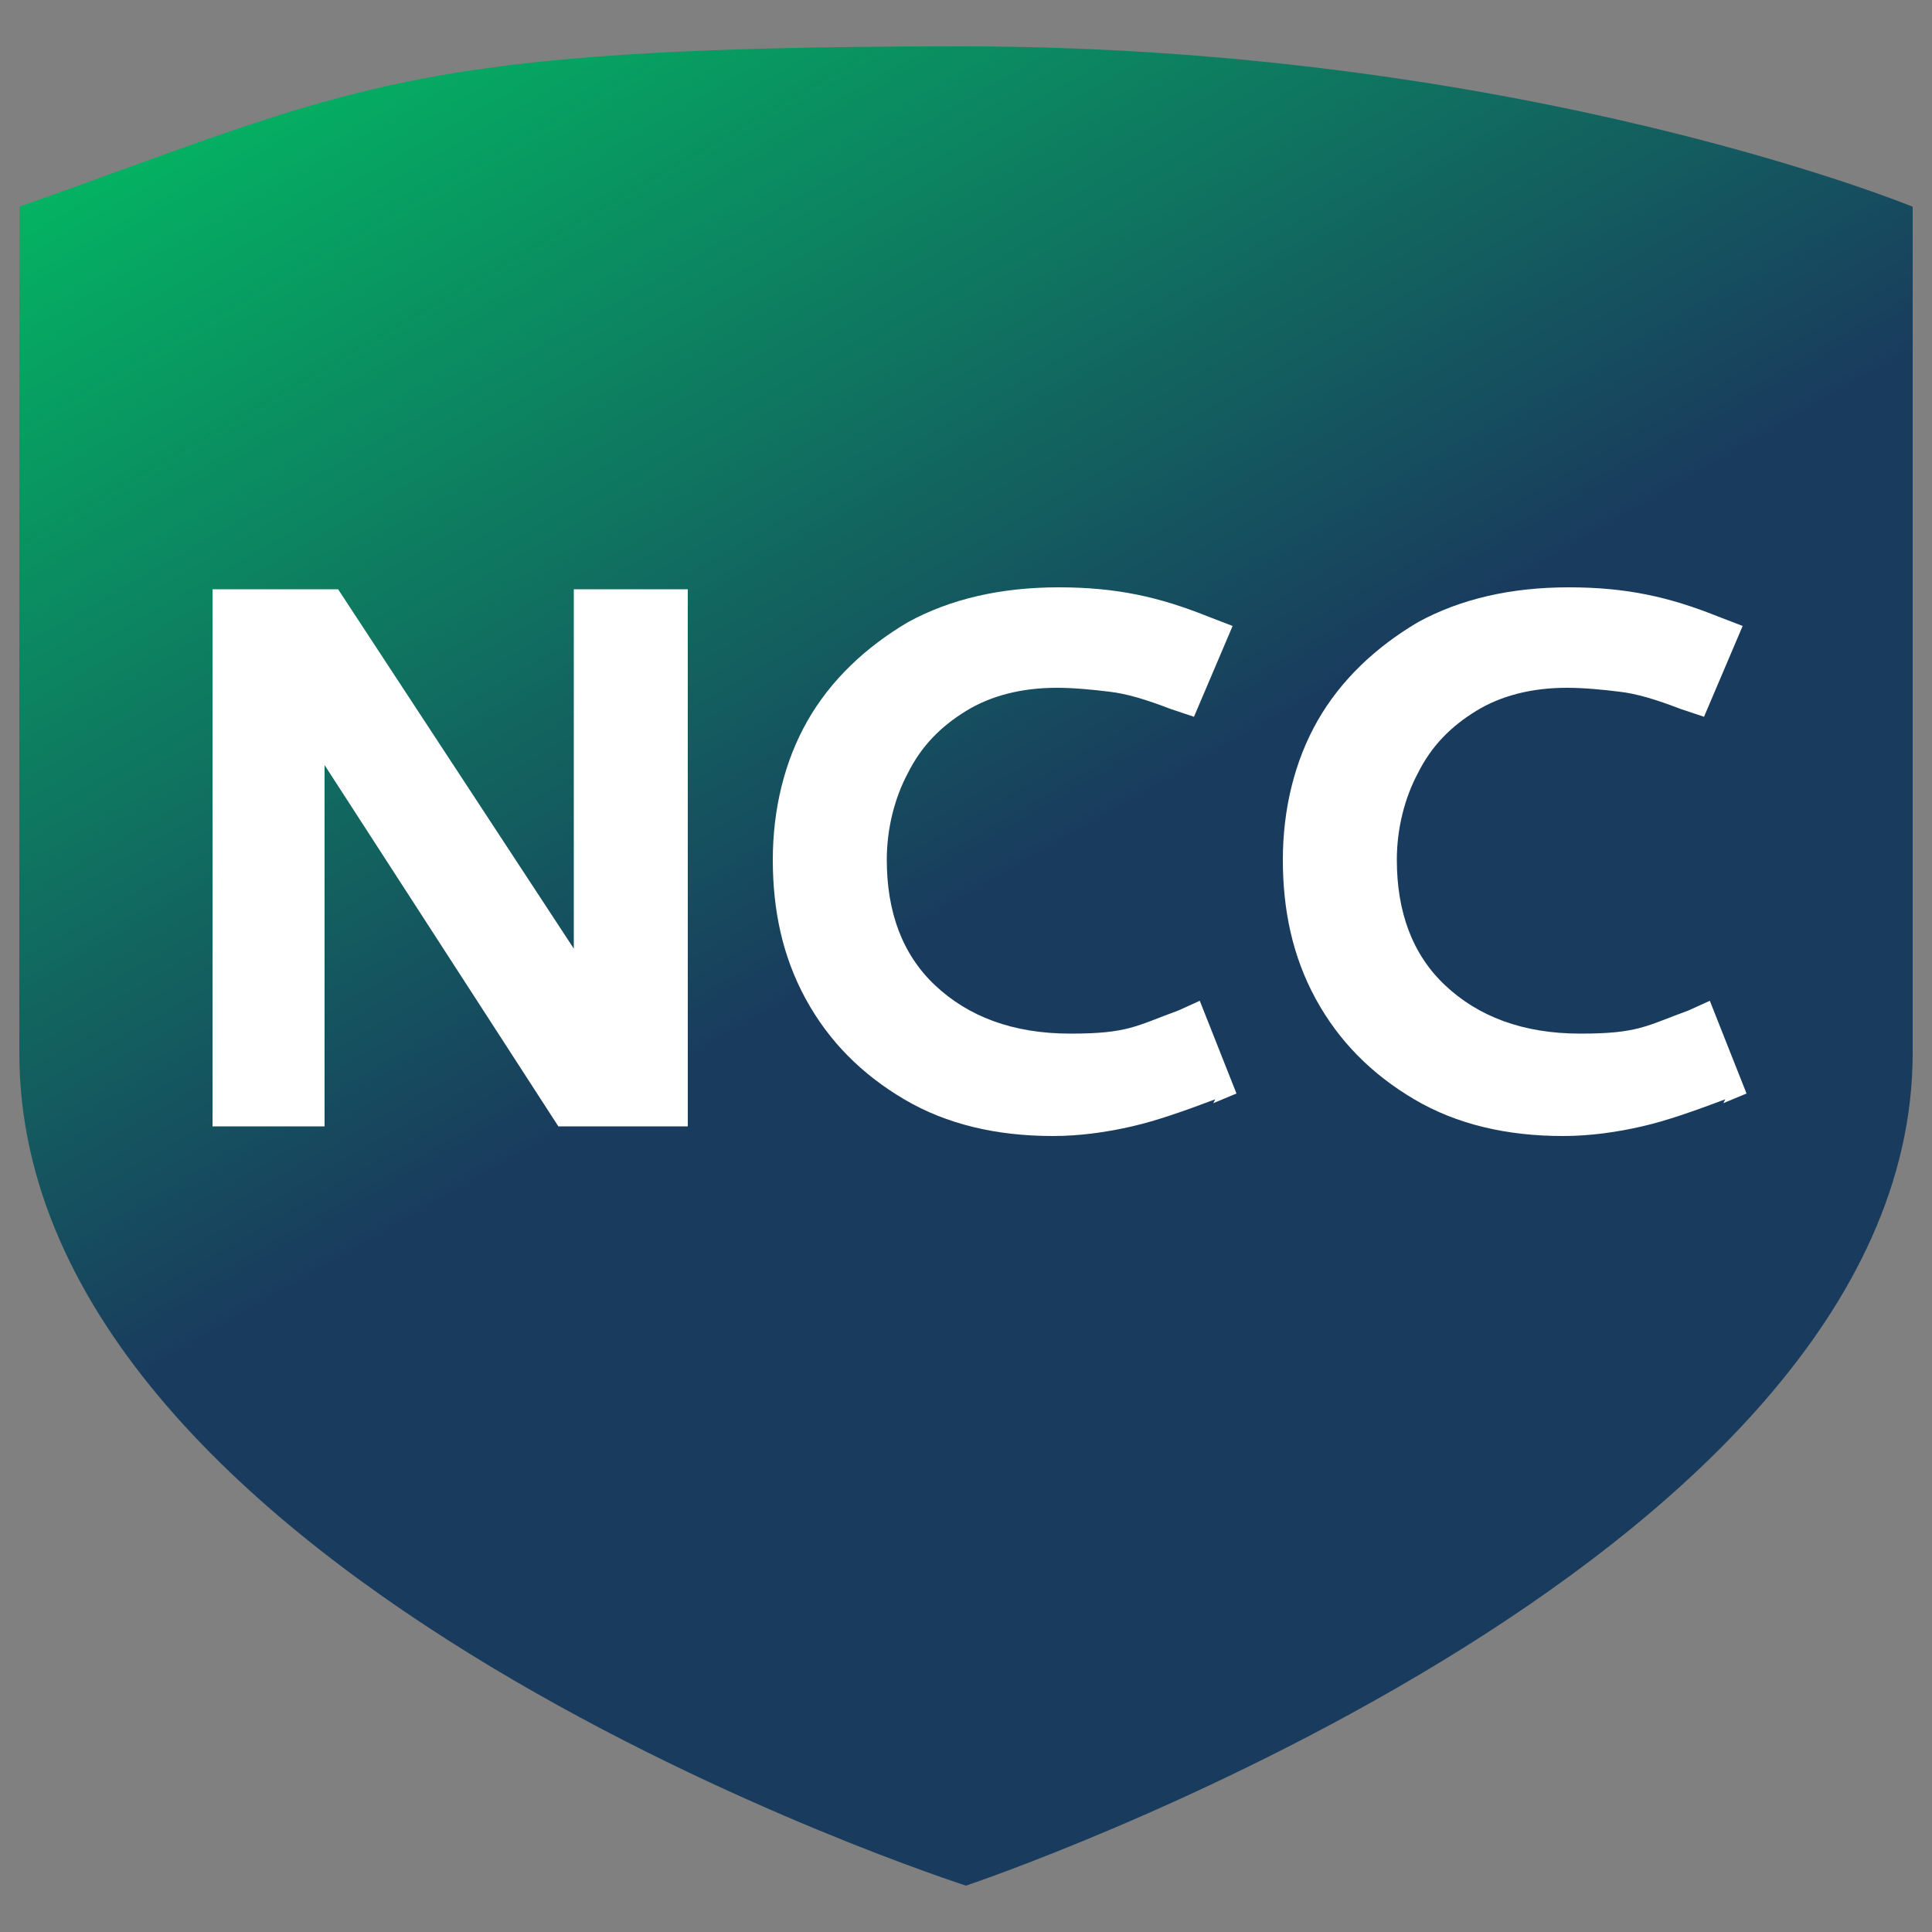
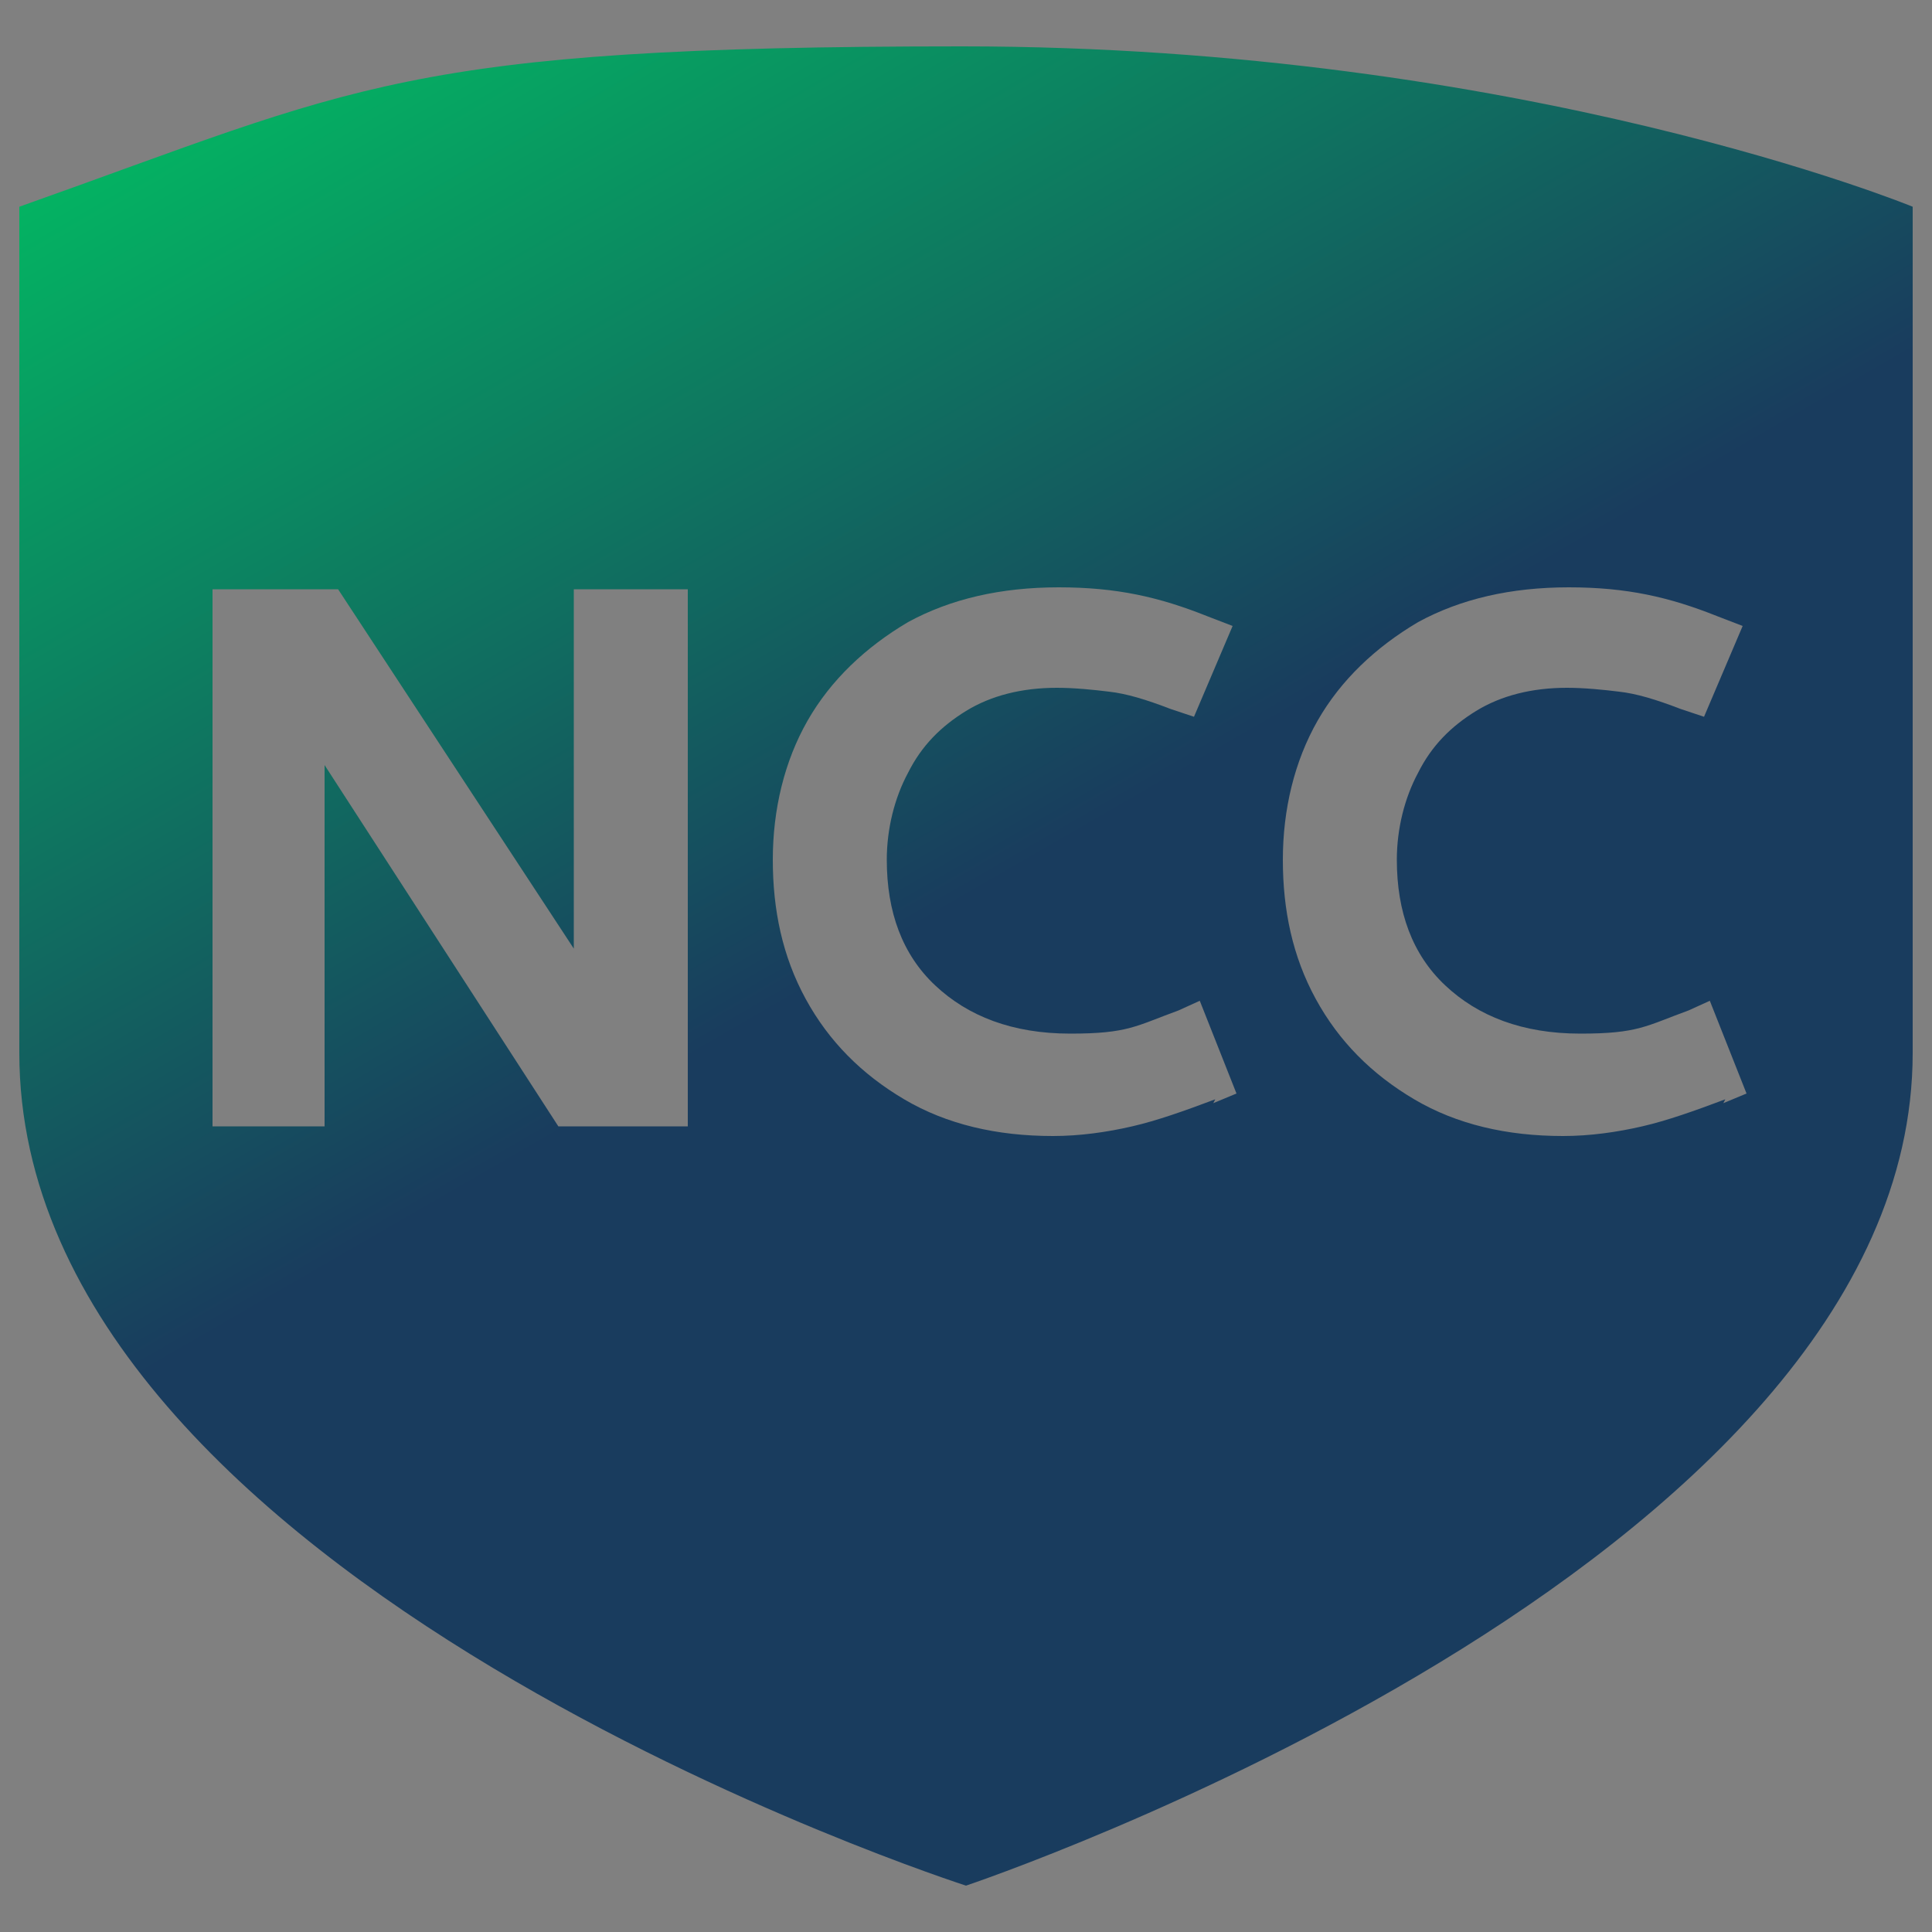
<svg xmlns="http://www.w3.org/2000/svg" id="Layer_1" version="1.1" viewBox="0 0 100 100">
  <rect x="0" y="0" width="100" height="100" fill="#808080" stroke="none" />
  <defs>
    <style>
      .st0 {
        fill: url(#linear-gradient);
      }

      .st1 {
        fill: #fff;
      }
    </style>
    <linearGradient id="linear-gradient" x1="22.1" y1="114.5" x2="62.8" y2="44.1" gradientTransform="translate(0 102) scale(1 -1)" gradientUnits="userSpaceOnUse">
      <stop offset="0" stop-color="#00c763" />
      <stop offset=".8" stop-color="#193c5e" />
    </linearGradient>
  </defs>
-   <rect class="st1" x="5.5" y="21.6" width="88.9" height="44.3" />
  <path class="st0" d="M99,19.7v-9S78.8,2.4,49.8,2.4,18.5,4.5,1,10.7v43.8c0,27.4,49,43.1,49,43.1,0,0,49-16.4,49-43.1V19.7h0ZM35.5,58.3h-6.6l-12.1-18.7v18.7h-5.8v-27.8h6.5l12.2,18.6v-18.6h5.9v27.8ZM62.9,56.9c-1.6.6-3,1.1-4.3,1.4-1.3.3-2.7.5-4.1.5-2.9,0-5.5-.6-7.7-1.9-2.2-1.3-3.9-3-5.1-5.2-1.2-2.2-1.7-4.6-1.7-7.2s.6-5.1,1.8-7.2c1.2-2.1,3-3.8,5.2-5.1,2.2-1.2,4.8-1.8,7.8-1.8s5.2.5,7.7,1.5l1.3.5-2,4.7-1.2-.4c-1.3-.5-2.3-.8-3.2-.9-.8-.1-1.8-.2-2.7-.2-1.8,0-3.4.4-4.7,1.2-1.3.8-2.3,1.8-3,3.2-.7,1.3-1.1,2.9-1.1,4.5,0,2.7.8,4.9,2.5,6.5,1.7,1.6,4,2.5,7,2.5s3.4-.4,5.6-1.2l1.1-.5,1.9,4.8-1.2.5h0ZM89.3,56.9c-1.6.6-3,1.1-4.3,1.4-1.3.3-2.7.5-4.1.5-2.9,0-5.5-.6-7.7-1.9-2.2-1.3-3.9-3-5.1-5.2-1.2-2.2-1.7-4.6-1.7-7.2s.6-5.1,1.8-7.2c1.2-2.1,3-3.8,5.2-5.1,2.2-1.2,4.8-1.8,7.8-1.8s5.2.5,7.7,1.5l1.3.5-2,4.7-1.2-.4c-1.3-.5-2.3-.8-3.2-.9-.8-.1-1.8-.2-2.7-.2-1.8,0-3.4.4-4.7,1.2s-2.3,1.8-3,3.2c-.7,1.3-1.1,2.9-1.1,4.5,0,2.7.8,4.9,2.5,6.5,1.7,1.6,4,2.5,7,2.5s3.4-.4,5.6-1.2l1.1-.5,1.9,4.8-1.2.5h0Z" />
</svg>